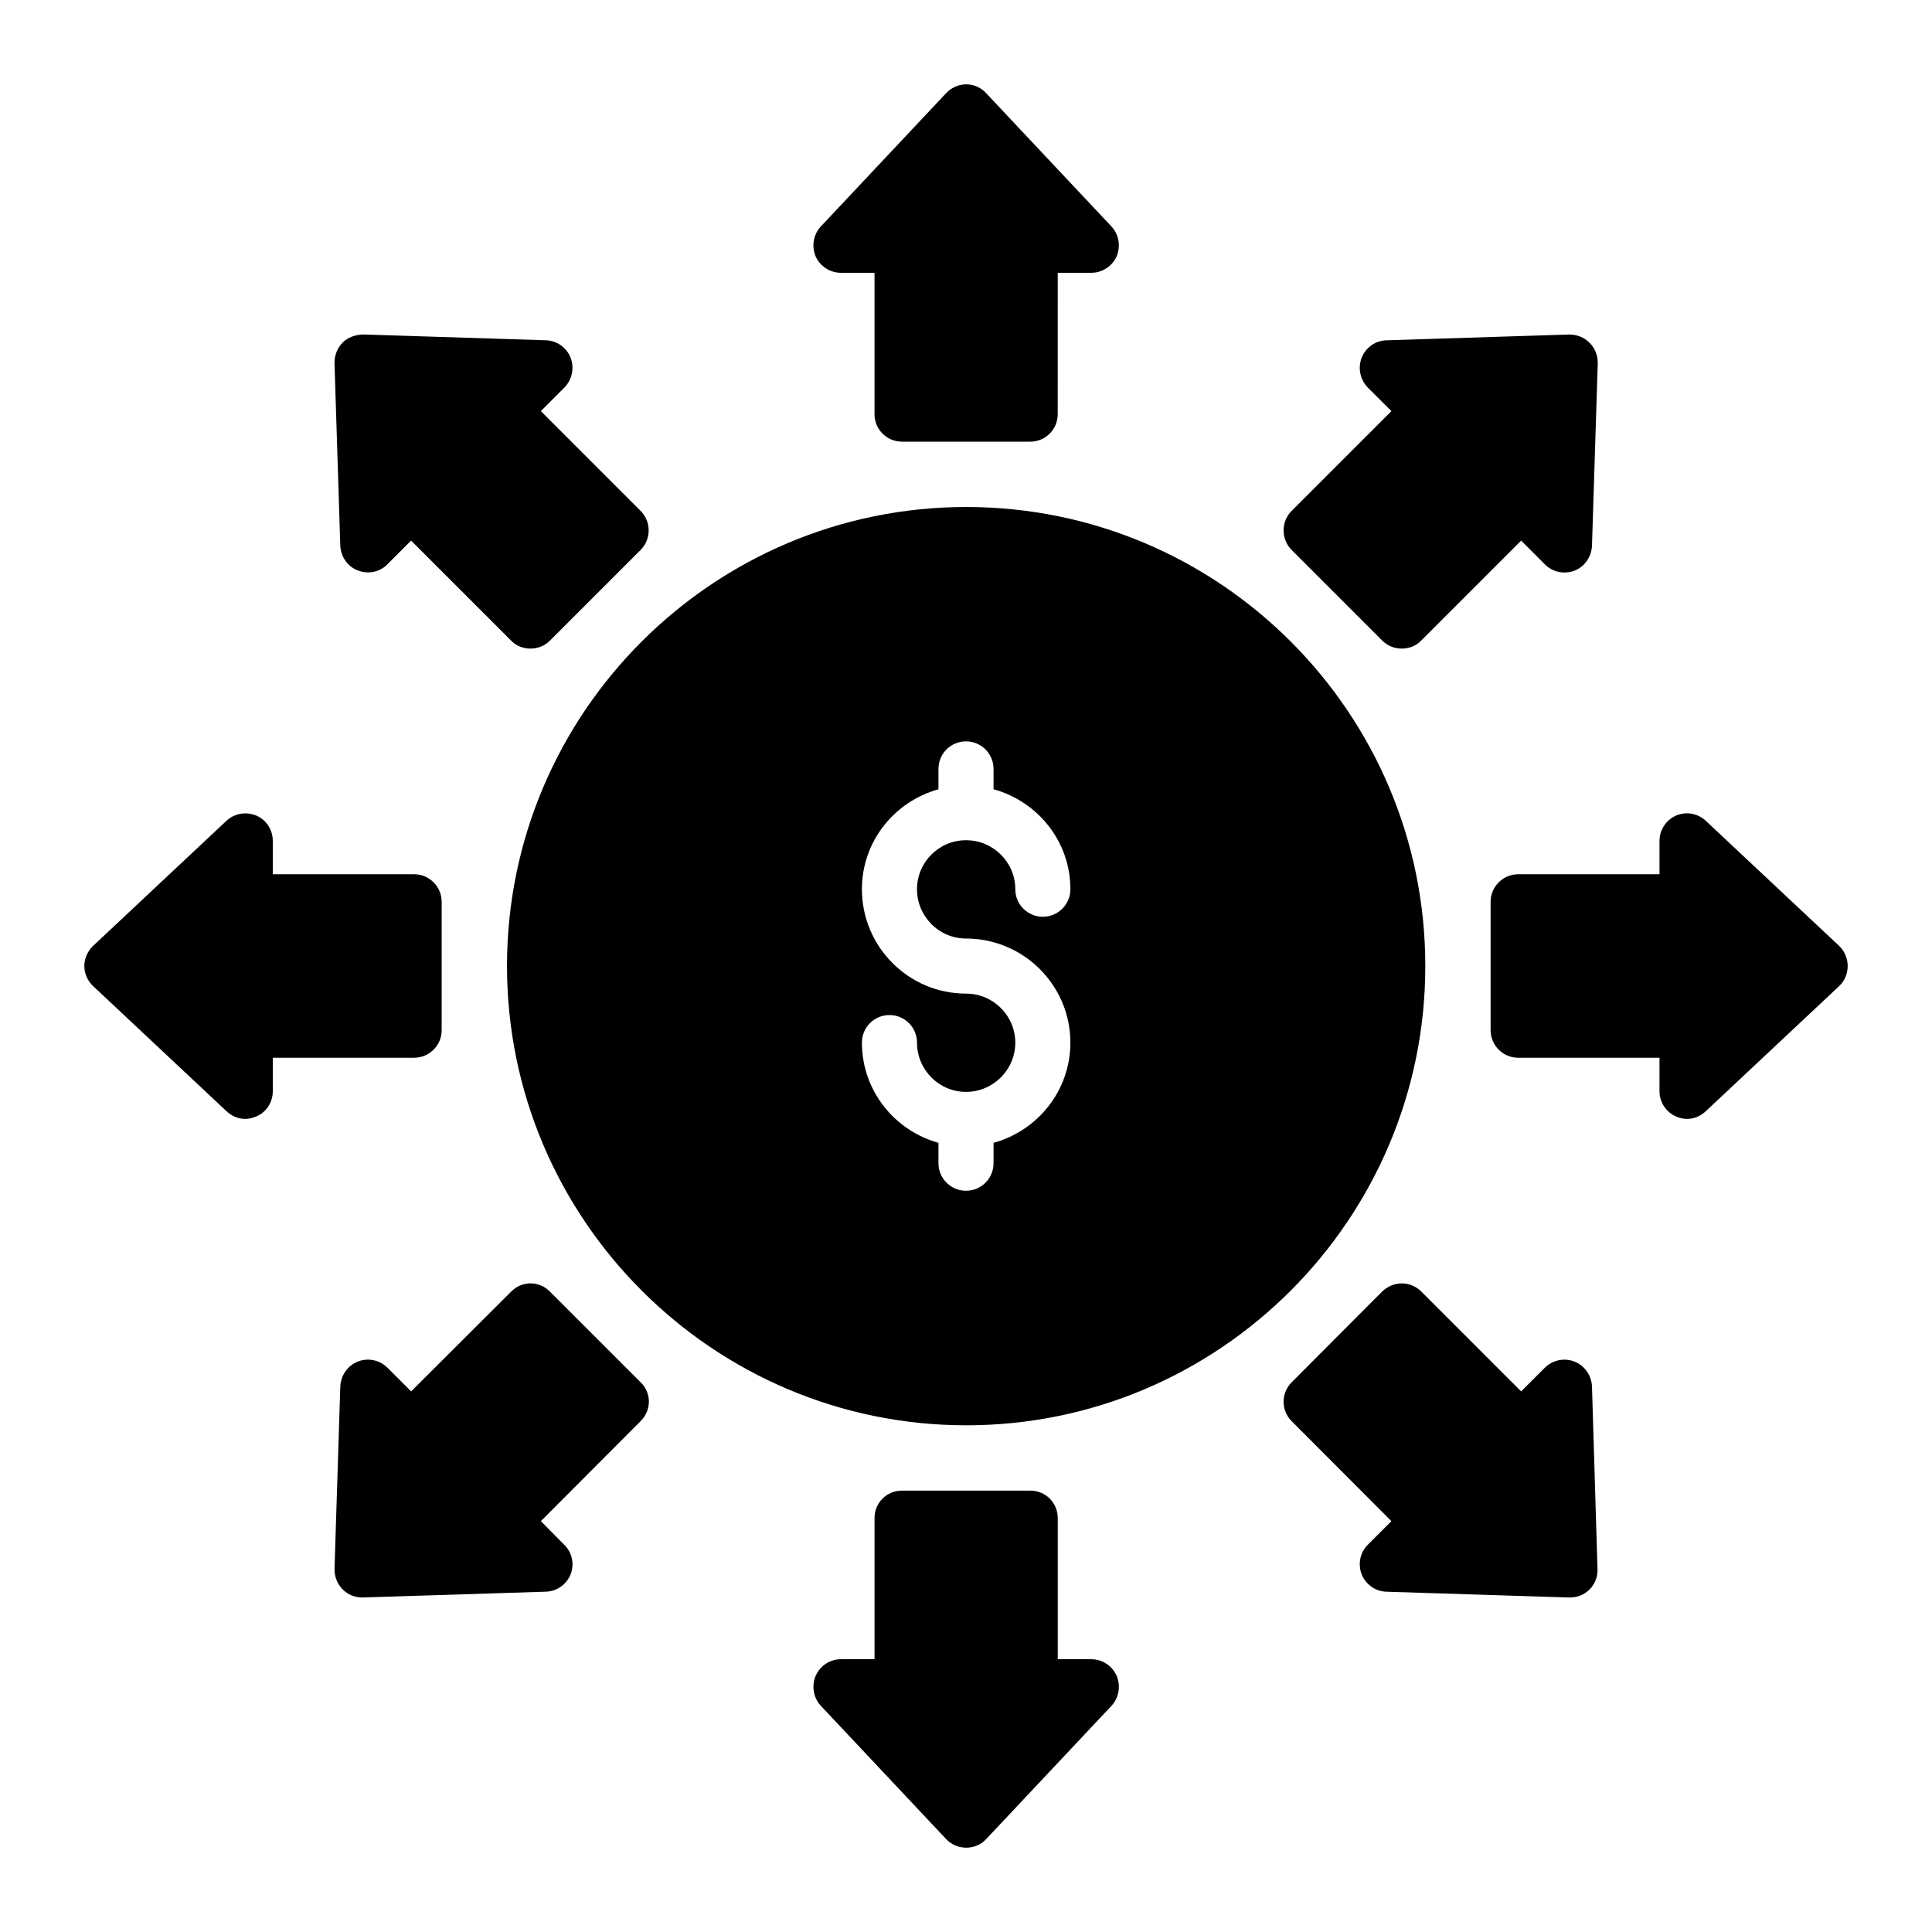
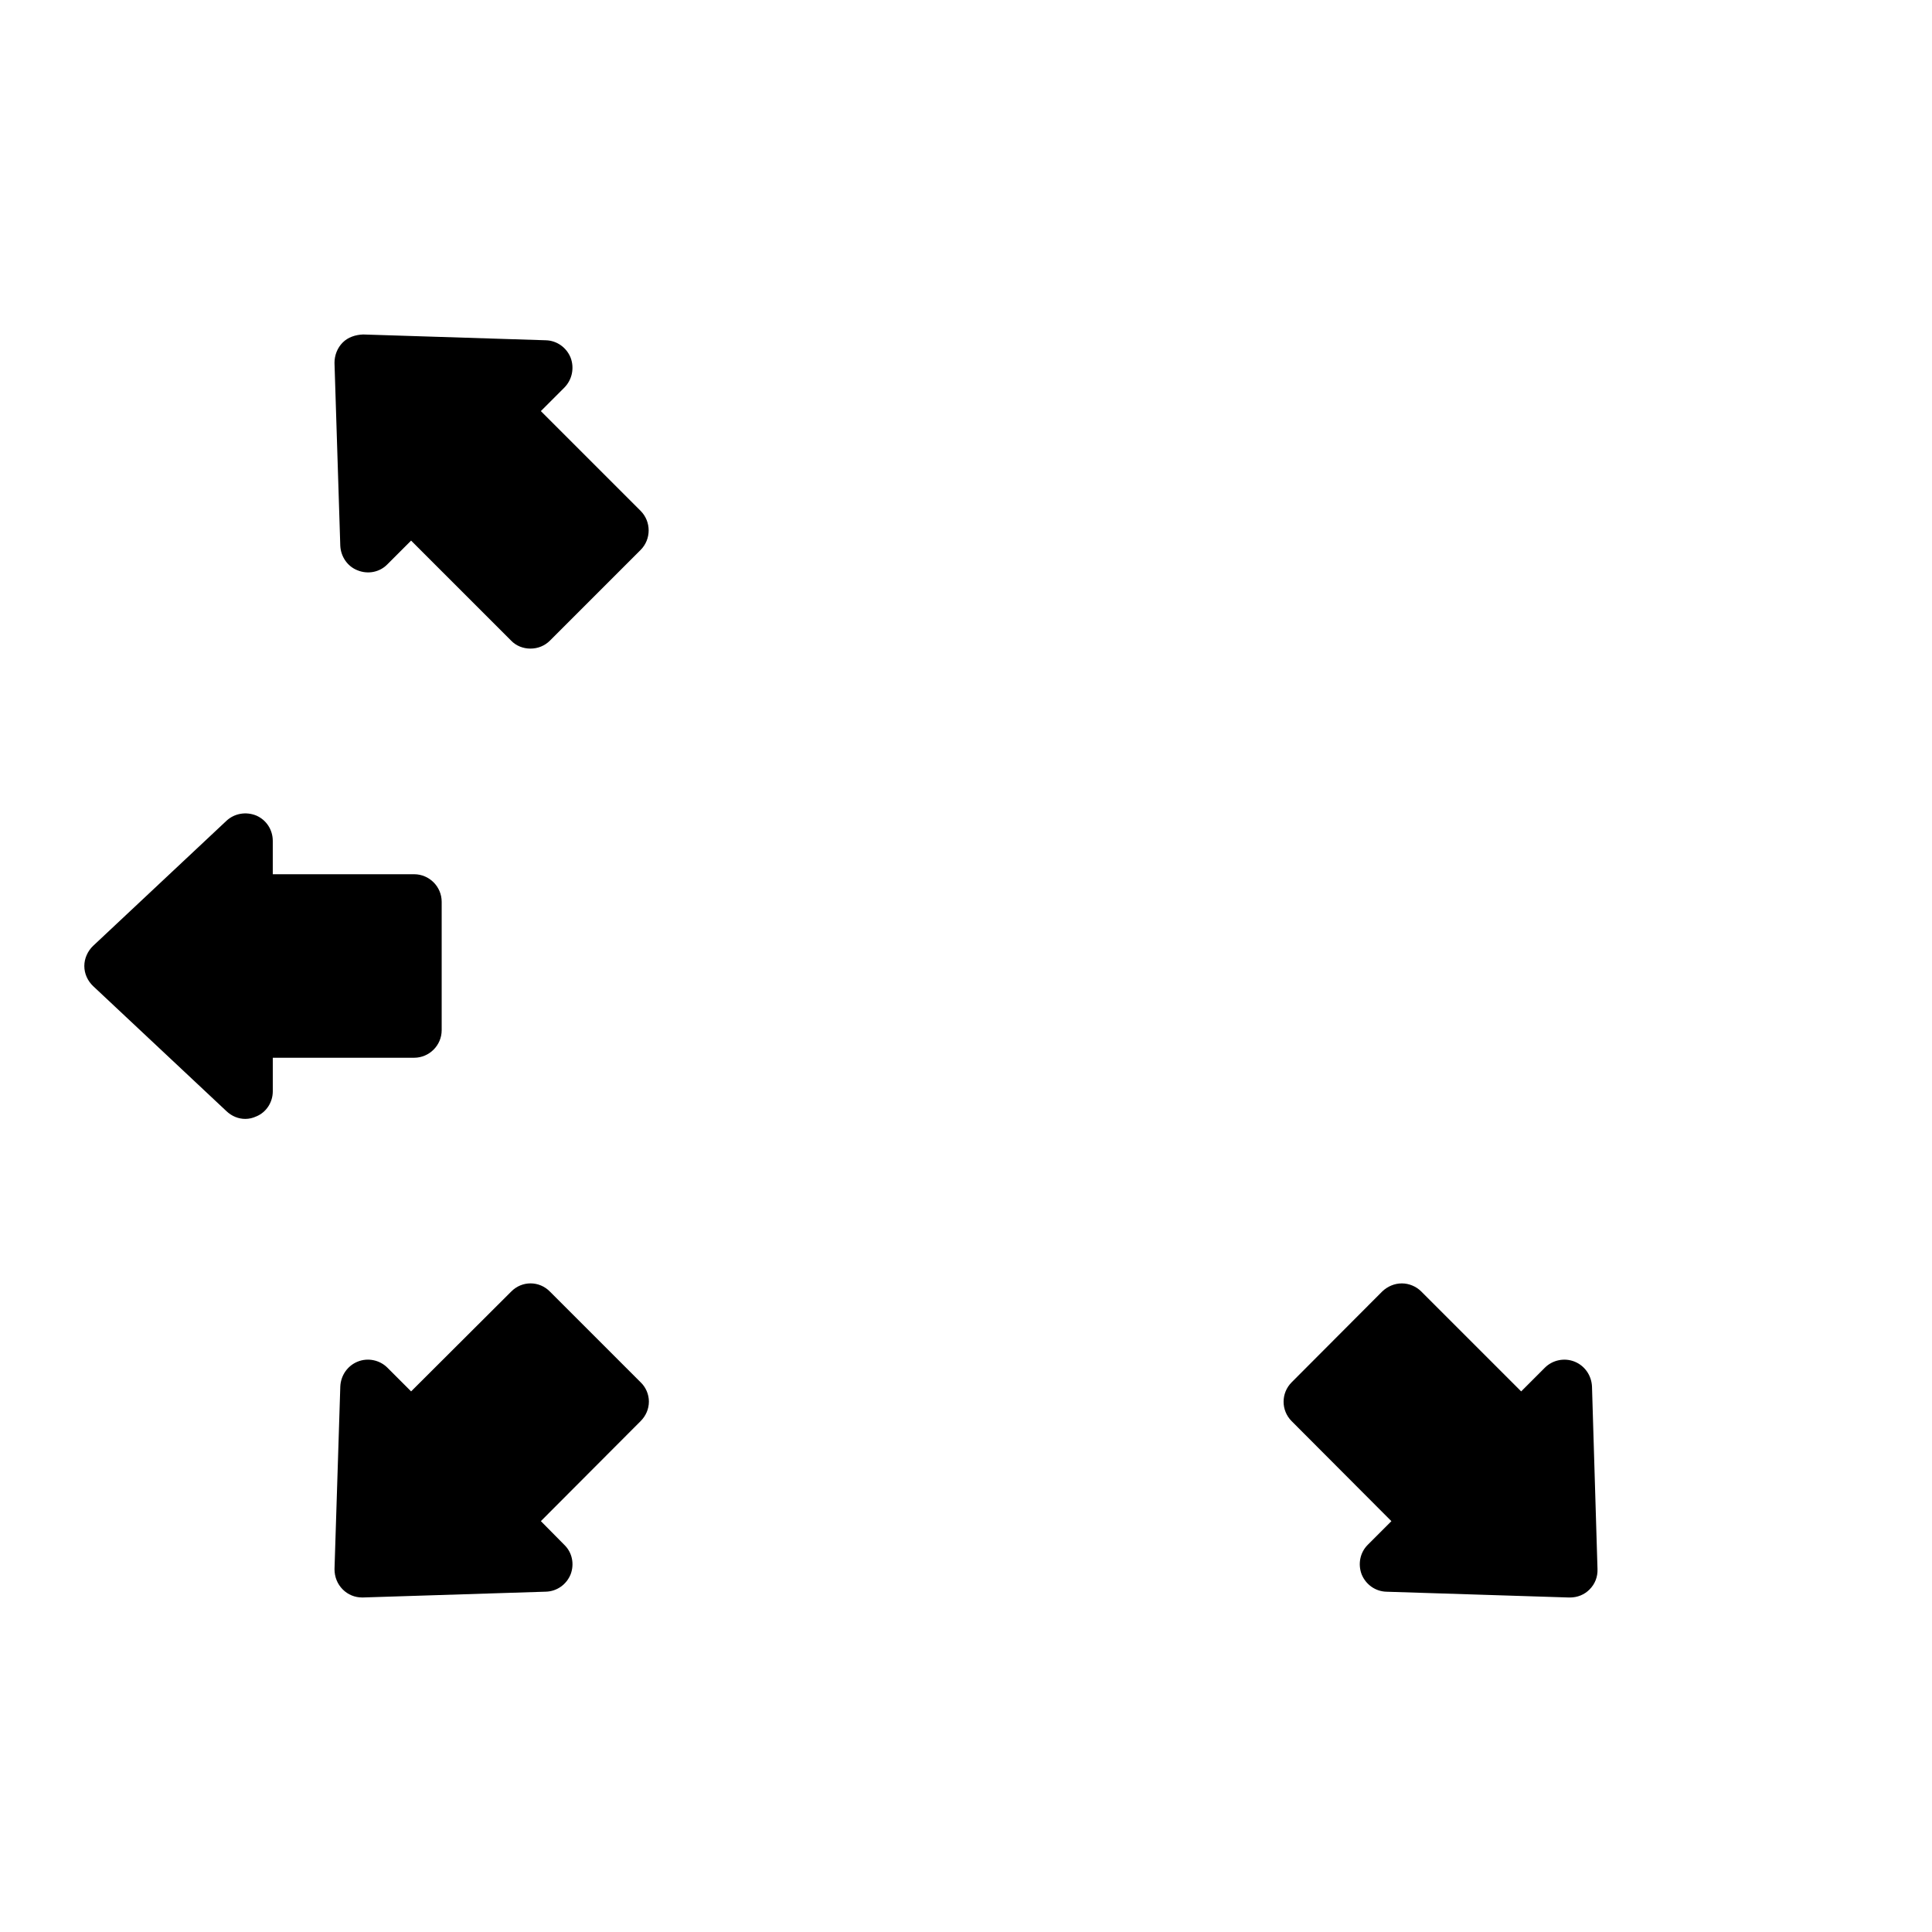
<svg xmlns="http://www.w3.org/2000/svg" fill="#000000" width="800px" height="800px" version="1.1" viewBox="144 144 512 512">
  <g>
    <path d="m289.75 486.3c-2.848-2.922-7.449-2.922-10.297 0l-26.504 26.434-6.281-6.281c-2.043-2.043-5.184-2.703-7.887-1.605-2.703 1.094-4.453 3.652-4.598 6.57l-1.535 48.41c0 2.043 0.73 3.941 2.191 5.402 1.387 1.387 3.215 2.117 5.113 2.117h0.293l48.41-1.535c2.922-0.074 5.477-1.898 6.57-4.602 1.023-2.703 0.438-5.769-1.68-7.812l-6.207-6.281 26.434-26.504c1.387-1.387 2.191-3.211 2.191-5.184 0-1.898-0.805-3.797-2.191-5.109z" />
    <path d="m238.78 295.15c2.703 1.094 5.84 0.512 7.887-1.605l6.277-6.281 26.504 26.504c1.312 1.387 3.211 2.117 5.109 2.117 1.973 0 3.797-0.73 5.184-2.117l24.023-24.023c2.848-2.848 2.848-7.519 0-10.367l-26.434-26.434 6.281-6.281c2.043-2.117 2.629-5.184 1.605-7.887-1.094-2.703-3.652-4.527-6.57-4.602l-48.41-1.535c-2.043 0.074-4.016 0.73-5.402 2.117-1.461 1.461-2.191 3.434-2.191 5.402l1.535 48.484c0.145 2.856 1.898 5.484 4.602 6.508z" />
-     <path d="m433.22 583.71h-8.906v-37.383c0-4.09-3.215-7.301-7.301-7.301h-33.953c-4.09 0-7.301 3.211-7.301 7.301v37.383h-8.906c-2.922 0-5.551 1.754-6.715 4.453-1.098 2.629-0.586 5.769 1.387 7.887l33.223 35.34c1.387 1.461 3.285 2.262 5.332 2.262 1.973 0 3.941-0.805 5.258-2.262l33.223-35.34c1.969-2.117 2.481-5.258 1.387-7.887-1.18-2.703-3.809-4.453-6.727-4.453z" />
    <path d="m261.05 417.01v-34.027c0-4.016-3.285-7.301-7.301-7.301h-37.461v-8.836c0-2.922-1.68-5.551-4.383-6.719-2.703-1.094-5.769-0.586-7.887 1.387l-35.34 33.148c-1.457 1.391-2.332 3.363-2.332 5.336 0 2.043 0.875 3.941 2.336 5.332l35.34 33.148c1.387 1.312 3.141 2.043 4.965 2.043 1.023 0 1.969-0.219 2.922-0.656 2.699-1.094 4.383-3.797 4.383-6.644v-8.906h37.457c4.016-0.004 7.301-3.289 7.301-7.305z" />
-     <path d="m510.32 313.77c1.387 1.387 3.215 2.117 5.184 2.117 1.898 0 3.797-0.73 5.113-2.117l26.504-26.504 6.281 6.281c2.043 2.117 5.184 2.703 7.887 1.68 2.703-1.094 4.453-3.652 4.602-6.57l1.535-48.484c0-1.973-0.73-3.941-2.191-5.332-1.387-1.461-3.359-2.191-5.402-2.191l-48.406 1.535c-2.922 0.074-5.477 1.898-6.574 4.602-1.027 2.699-0.445 5.766 1.602 7.883l6.281 6.281-26.434 26.434c-2.848 2.848-2.848 7.519 0 10.367z" />
    <path d="m561.29 504.85c-2.703-1.094-5.84-0.438-7.887 1.605l-6.277 6.281-26.504-26.504c-1.316-1.316-3.215-2.117-5.113-2.117-1.973 0-3.797 0.805-5.184 2.117l-24.023 24.094c-2.848 2.848-2.848 7.449 0 10.297l26.434 26.504-6.281 6.281c-2.043 2.043-2.629 5.109-1.605 7.812 1.098 2.703 3.652 4.527 6.574 4.602l48.406 1.535 0.223-0.004c1.973 0 3.797-0.73 5.184-2.117 1.461-1.461 2.191-3.359 2.117-5.402l-1.461-48.41c-0.145-2.922-1.898-5.477-4.602-6.574z" />
-     <path d="m366.85 216.29h8.906v37.457c0 4.016 3.211 7.301 7.301 7.301h33.953c4.09 0 7.301-3.285 7.301-7.301l0.004-37.457h8.906c2.922 0 5.551-1.754 6.719-4.383 1.094-2.703 0.586-5.769-1.387-7.887l-33.223-35.336c-1.312-1.461-3.285-2.336-5.258-2.336-2.047 0-3.945 0.875-5.332 2.336l-33.219 35.34c-1.973 2.117-2.484 5.184-1.387 7.887 1.168 2.629 3.797 4.379 6.715 4.379z" />
-     <path d="m631.39 394.67-35.34-33.148c-2.117-1.973-5.184-2.555-7.887-1.387-2.629 1.168-4.379 3.797-4.379 6.715v8.836h-37.457c-4.016 0-7.301 3.285-7.301 7.301v34.027c0 4.016 3.285 7.301 7.301 7.301h37.457v8.906c0 2.848 1.754 5.551 4.383 6.644 2.762 1.277 5.758 0.625 7.887-1.387l35.34-33.148c1.461-1.387 2.262-3.285 2.262-5.332-0.004-1.969-0.809-3.941-2.266-5.328z" />
-     <path d="m400.07 278.36c-67.102 0-121.71 54.543-121.71 121.64s54.617 121.72 121.72 121.72c67.098-0.004 121.64-54.617 121.64-121.72s-54.543-121.64-121.64-121.64zm-0.074 114.36c15.254 0 27.668 12.379 27.668 27.586 0 12.711-8.668 23.336-20.363 26.562v5.394c0 4.035-3.266 7.301-7.301 7.301s-7.301-3.266-7.301-7.301v-5.402c-11.656-3.234-20.285-13.855-20.285-26.559 0-4.035 3.266-7.301 7.301-7.301s7.301 3.266 7.301 7.301c0 7.203 5.824 13.062 12.984 13.062 7.203 0 13.062-5.863 13.062-13.062 0-7.16-5.863-12.984-13.062-12.984-15.211 0-27.586-12.414-27.586-27.668 0-12.664 8.633-23.254 20.285-26.48v-5.398c0-4.035 3.266-7.301 7.301-7.301s7.301 3.266 7.301 7.301v5.391c11.699 3.219 20.363 13.816 20.363 26.488 0 4.035-3.266 7.301-7.301 7.301-4.035 0-7.301-3.266-7.301-7.301 0-7.16-5.863-12.984-13.062-12.984-7.16 0-12.984 5.824-12.984 12.984-0.004 7.207 5.82 13.07 12.98 13.07z" />
  </g>
</svg>